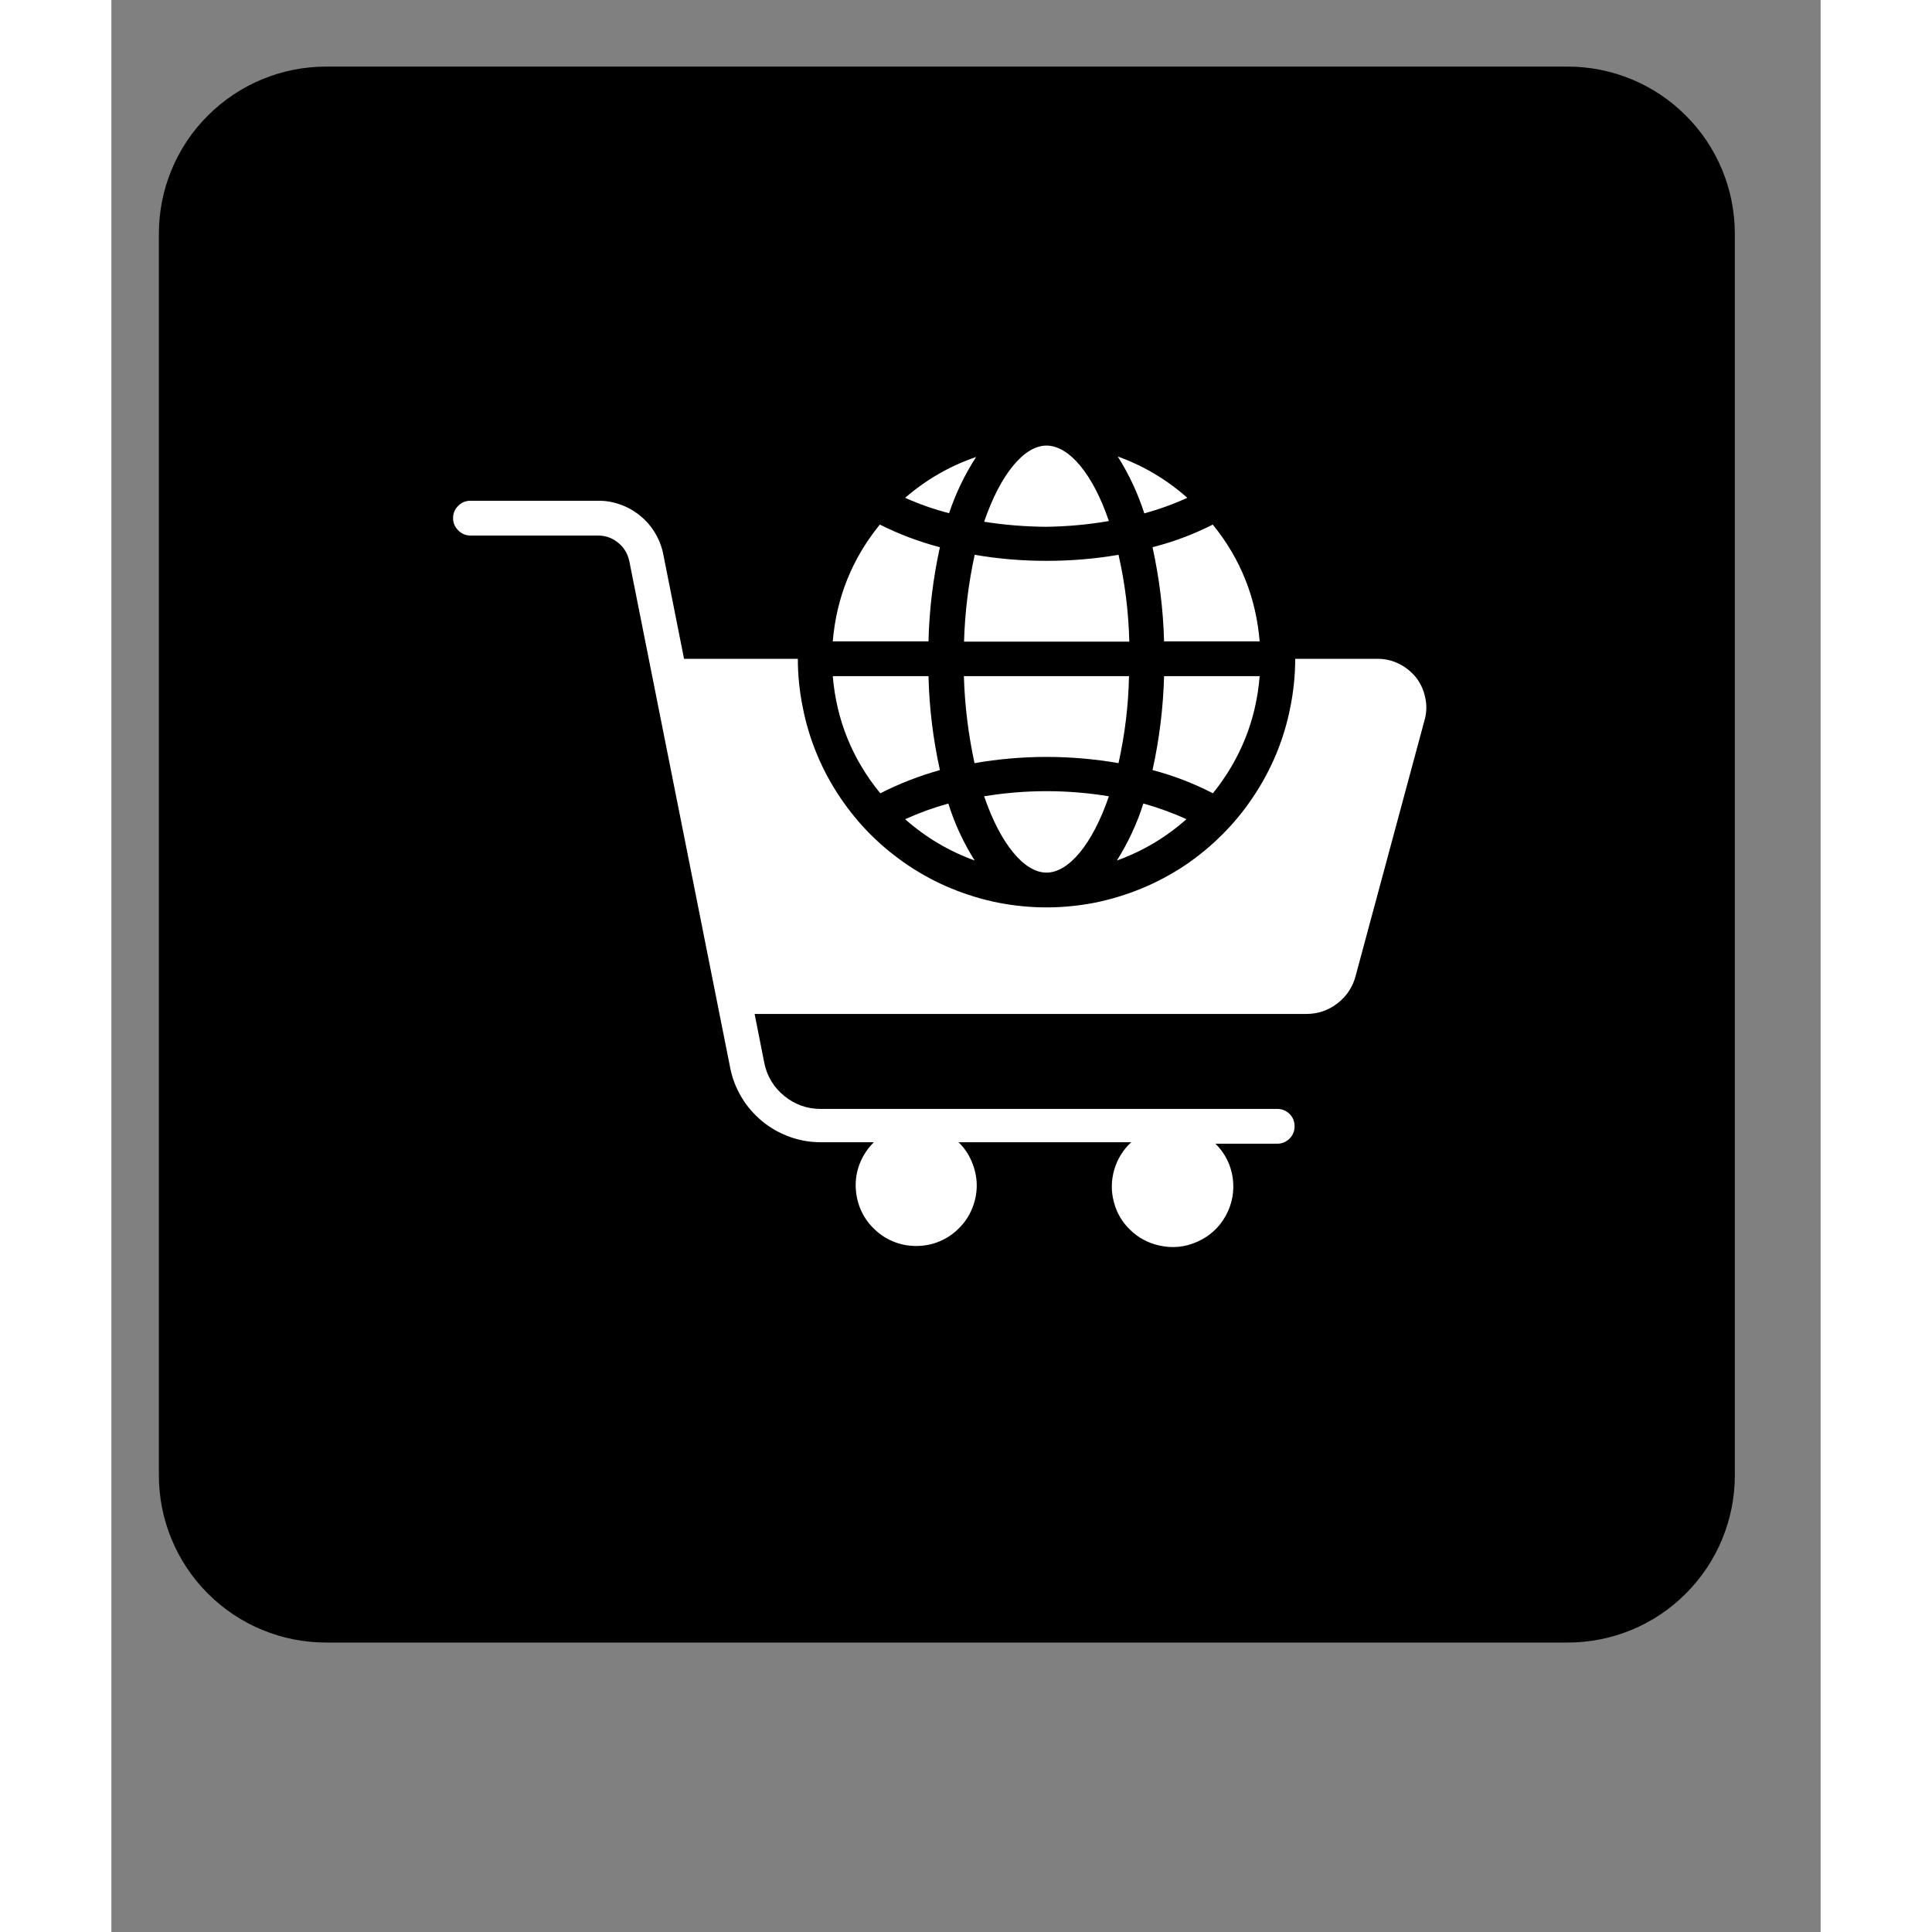
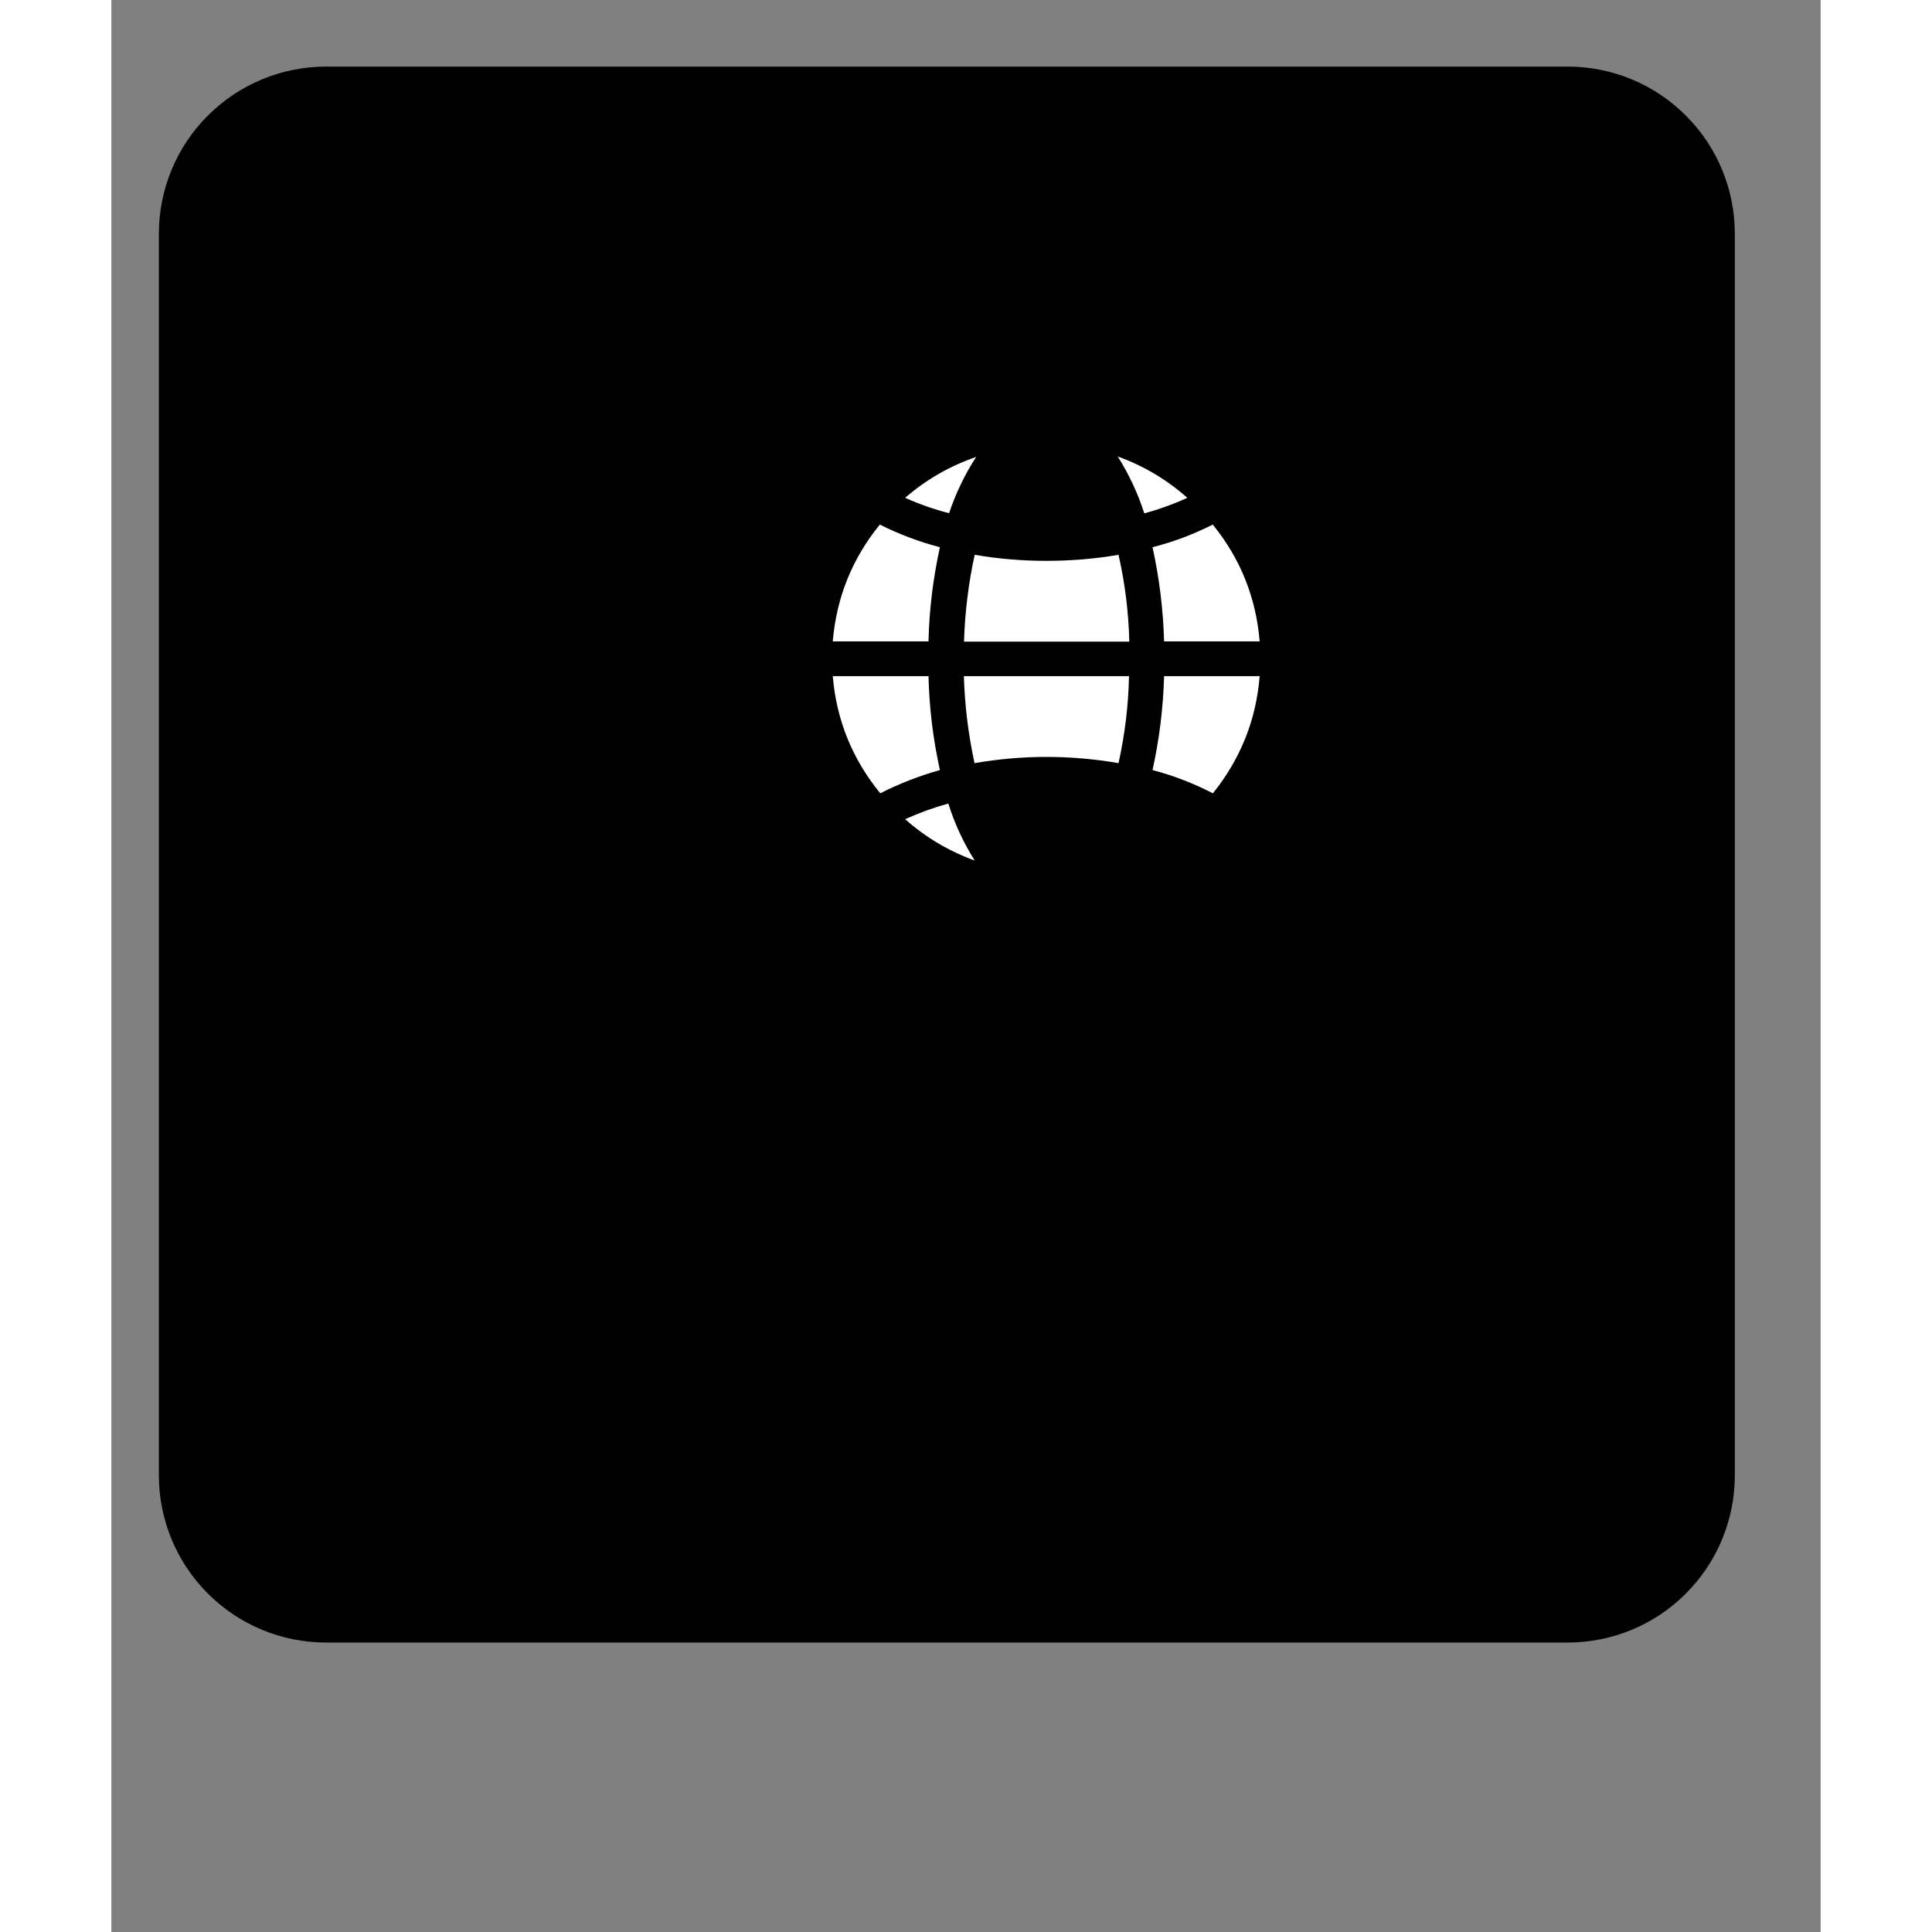
<svg xmlns="http://www.w3.org/2000/svg" width="60" zoomAndPan="magnify" viewBox="0 0 45.12 51" height="60" preserveAspectRatio="xMidYMid meet" version="1.2">
  <rect x="0" y="0" width="45.12" height="51" fill="#808080" stroke="none" />
  <defs>
    <clipPath id="fd42806648">
      <path d="M 1.254 1.758 L 42.855 1.758 L 42.855 43.359 L 1.254 43.359 Z M 1.254 1.758 " />
    </clipPath>
    <clipPath id="9634302794">
      <path d="M 42.855 6.168 L 42.855 38.945 C 42.855 40.117 42.391 41.238 41.562 42.066 C 40.738 42.895 39.613 43.359 38.445 43.359 L 5.668 43.359 C 4.496 43.359 3.375 42.895 2.547 42.066 C 1.719 41.238 1.254 40.117 1.254 38.945 L 1.254 6.168 C 1.254 5 1.719 3.875 2.547 3.051 C 3.375 2.223 4.496 1.758 5.668 1.758 L 38.445 1.758 C 39.613 1.758 40.738 2.223 41.562 3.051 C 42.391 3.875 42.855 5 42.855 6.168 Z M 42.855 6.168 " />
    </clipPath>
    <clipPath id="73a78205f3">
      <path d="M 9.02 13 L 34.77 13 L 34.77 33 L 9.02 33 Z M 9.02 13 " />
    </clipPath>
    <clipPath id="424ee7fbd7">
      <path d="M 23 11.758 L 27 11.758 L 27 14 L 23 14 Z M 23 11.758 " />
    </clipPath>
  </defs>
  <g id="d673f68dbe">
    <g clip-rule="nonzero" clip-path="url(#fd42806648)">
      <g clip-rule="nonzero" clip-path="url(#9634302794)">
        <path style=" stroke:none;fill-rule:nonzero;fill:#000000;fill-opacity:1;" d="M 1.254 1.758 L 42.855 1.758 L 42.855 43.359 L 1.254 43.359 Z M 1.254 1.758 " />
      </g>
    </g>
    <path style=" stroke:none;fill-rule:nonzero;fill:#ffffff;fill-opacity:1;" d="M 21.871 20.328 C 21.691 19.512 21.59 18.684 21.57 17.848 L 19.043 17.848 C 19.141 19.008 19.559 20.039 20.297 20.941 C 20.801 20.684 21.328 20.48 21.871 20.328 Z M 21.871 20.328 " />
    <path style=" stroke:none;fill-rule:nonzero;fill:#ffffff;fill-opacity:1;" d="M 20.953 21.625 C 21.496 22.105 22.109 22.469 22.789 22.715 C 22.492 22.242 22.258 21.742 22.094 21.211 C 21.703 21.32 21.324 21.457 20.953 21.625 Z M 20.953 21.625 " />
-     <path style=" stroke:none;fill-rule:nonzero;fill:#ffffff;fill-opacity:1;" d="M 23.039 21.02 C 23.469 22.281 24.098 23.035 24.684 23.035 C 25.273 23.035 25.902 22.281 26.332 21.02 C 25.234 20.84 24.137 20.84 23.039 21.02 Z M 23.039 21.02 " />
    <path style=" stroke:none;fill-rule:nonzero;fill:#ffffff;fill-opacity:1;" d="M 26.863 17.848 L 22.504 17.848 C 22.527 18.621 22.621 19.387 22.785 20.145 C 24.051 19.926 25.32 19.926 26.586 20.145 C 26.754 19.387 26.848 18.621 26.863 17.848 Z M 26.863 17.848 " />
-     <path style=" stroke:none;fill-rule:nonzero;fill:#ffffff;fill-opacity:1;" d="M 27.242 21.211 C 27.074 21.742 26.84 22.242 26.543 22.715 C 27.227 22.469 27.836 22.105 28.379 21.625 C 28.012 21.457 27.633 21.32 27.242 21.211 Z M 27.242 21.211 " />
    <path style=" stroke:none;fill-rule:nonzero;fill:#ffffff;fill-opacity:1;" d="M 30.312 17.848 L 27.789 17.848 C 27.766 18.684 27.664 19.512 27.484 20.328 C 28.039 20.473 28.57 20.68 29.078 20.941 C 29.805 20.035 30.219 19.008 30.312 17.848 Z M 30.312 17.848 " />
    <g clip-rule="nonzero" clip-path="url(#73a78205f3)">
-       <path style=" stroke:none;fill-rule:nonzero;fill:#ffffff;fill-opacity:1;" d="M 33.43 17.391 L 31.25 17.391 C 31.25 17.82 31.207 18.246 31.121 18.668 C 31.039 19.094 30.914 19.504 30.75 19.902 C 30.582 20.301 30.383 20.676 30.141 21.035 C 29.902 21.395 29.629 21.727 29.324 22.031 C 29.02 22.336 28.691 22.605 28.332 22.848 C 27.973 23.086 27.594 23.289 27.195 23.453 C 26.797 23.617 26.387 23.742 25.965 23.828 C 25.543 23.91 25.117 23.953 24.684 23.953 C 24.254 23.953 23.828 23.91 23.406 23.828 C 22.98 23.742 22.57 23.617 22.172 23.453 C 21.773 23.289 21.398 23.086 21.039 22.848 C 20.68 22.605 20.348 22.336 20.043 22.031 C 19.738 21.727 19.469 21.395 19.227 21.035 C 18.988 20.676 18.785 20.301 18.621 19.902 C 18.457 19.504 18.332 19.094 18.25 18.668 C 18.164 18.246 18.121 17.82 18.121 17.391 L 15.117 17.391 L 14.57 14.637 C 14.531 14.434 14.457 14.246 14.355 14.074 C 14.25 13.898 14.121 13.746 13.961 13.617 C 13.805 13.488 13.629 13.387 13.438 13.32 C 13.246 13.25 13.047 13.215 12.844 13.219 L 9.48 13.219 C 9.352 13.219 9.246 13.262 9.156 13.352 C 9.066 13.441 9.02 13.551 9.02 13.676 C 9.02 13.805 9.066 13.91 9.156 14 C 9.246 14.09 9.352 14.137 9.48 14.137 L 12.844 14.137 C 13.043 14.137 13.223 14.199 13.379 14.328 C 13.535 14.453 13.629 14.617 13.672 14.812 L 16.336 28.191 C 16.391 28.469 16.492 28.727 16.637 28.969 C 16.781 29.211 16.965 29.418 17.18 29.598 C 17.398 29.777 17.641 29.914 17.902 30.008 C 18.168 30.105 18.441 30.152 18.723 30.152 L 20.129 30.152 C 19.977 30.301 19.859 30.473 19.773 30.672 C 19.691 30.867 19.648 31.07 19.648 31.281 C 19.648 31.496 19.688 31.699 19.766 31.898 C 19.848 32.094 19.961 32.27 20.113 32.418 C 20.262 32.57 20.434 32.688 20.633 32.77 C 20.828 32.852 21.031 32.891 21.246 32.891 C 21.457 32.891 21.664 32.852 21.859 32.77 C 22.055 32.688 22.23 32.57 22.379 32.418 C 22.527 32.27 22.645 32.094 22.723 31.898 C 22.805 31.699 22.844 31.496 22.844 31.281 C 22.84 31.07 22.797 30.867 22.715 30.672 C 22.633 30.473 22.516 30.301 22.363 30.152 L 26.922 30.152 C 26.703 30.355 26.555 30.598 26.473 30.879 C 26.391 31.164 26.387 31.449 26.465 31.734 C 26.539 32.02 26.684 32.266 26.898 32.469 C 27.109 32.676 27.363 32.809 27.648 32.875 C 27.996 32.957 28.336 32.926 28.66 32.781 C 28.988 32.637 29.238 32.41 29.414 32.098 C 29.586 31.785 29.648 31.453 29.602 31.098 C 29.551 30.746 29.398 30.441 29.145 30.191 L 30.777 30.191 C 30.902 30.191 31.012 30.145 31.102 30.055 C 31.191 29.965 31.234 29.859 31.234 29.73 C 31.234 29.605 31.191 29.496 31.102 29.406 C 31.012 29.316 30.902 29.273 30.777 29.273 L 18.723 29.273 C 18.363 29.273 18.039 29.156 17.762 28.93 C 17.48 28.699 17.305 28.406 17.234 28.051 L 16.98 26.766 L 31.539 26.766 C 31.844 26.766 32.117 26.676 32.363 26.488 C 32.605 26.301 32.766 26.062 32.844 25.766 L 34.68 18.953 C 34.723 18.766 34.723 18.574 34.676 18.387 C 34.633 18.195 34.551 18.023 34.43 17.871 C 34.305 17.723 34.156 17.602 33.984 17.52 C 33.809 17.434 33.621 17.391 33.43 17.391 Z M 33.43 17.391 " />
-     </g>
+       </g>
    <path style=" stroke:none;fill-rule:nonzero;fill:#ffffff;fill-opacity:1;" d="M 28.402 13.141 C 27.859 12.66 27.25 12.297 26.566 12.051 C 26.863 12.523 27.098 13.023 27.266 13.551 C 27.656 13.445 28.035 13.309 28.402 13.141 Z M 28.402 13.141 " />
    <path style=" stroke:none;fill-rule:nonzero;fill:#ffffff;fill-opacity:1;" d="M 27.789 16.93 L 30.312 16.93 C 30.215 15.773 29.805 14.746 29.074 13.848 C 28.566 14.105 28.035 14.305 27.484 14.445 C 27.664 15.266 27.766 16.094 27.789 16.93 Z M 27.789 16.93 " />
    <path style=" stroke:none;fill-rule:nonzero;fill:#ffffff;fill-opacity:1;" d="M 26.586 14.645 C 25.957 14.754 25.324 14.805 24.684 14.805 C 24.047 14.805 23.418 14.754 22.789 14.645 C 22.625 15.402 22.531 16.164 22.508 16.938 L 26.871 16.938 C 26.852 16.164 26.758 15.398 26.586 14.645 Z M 26.586 14.645 " />
    <g clip-rule="nonzero" clip-path="url(#424ee7fbd7)">
-       <path style=" stroke:none;fill-rule:nonzero;fill:#ffffff;fill-opacity:1;" d="M 26.332 13.754 C 25.902 12.492 25.273 11.762 24.684 11.762 C 24.098 11.762 23.469 12.512 23.039 13.773 C 23.582 13.859 24.133 13.902 24.684 13.906 C 25.238 13.898 25.789 13.848 26.332 13.754 Z M 26.332 13.754 " />
-     </g>
+       </g>
    <path style=" stroke:none;fill-rule:nonzero;fill:#ffffff;fill-opacity:1;" d="M 22.828 12.062 C 22.133 12.301 21.508 12.66 20.953 13.141 C 21.328 13.309 21.715 13.445 22.113 13.547 C 22.289 13.023 22.527 12.527 22.828 12.062 Z M 22.828 12.062 " />
    <path style=" stroke:none;fill-rule:nonzero;fill:#ffffff;fill-opacity:1;" d="M 21.871 14.445 C 21.32 14.301 20.793 14.102 20.285 13.848 C 19.555 14.746 19.141 15.773 19.043 16.93 L 21.57 16.93 C 21.59 16.094 21.691 15.266 21.871 14.445 Z M 21.871 14.445 " />
  </g>
</svg>